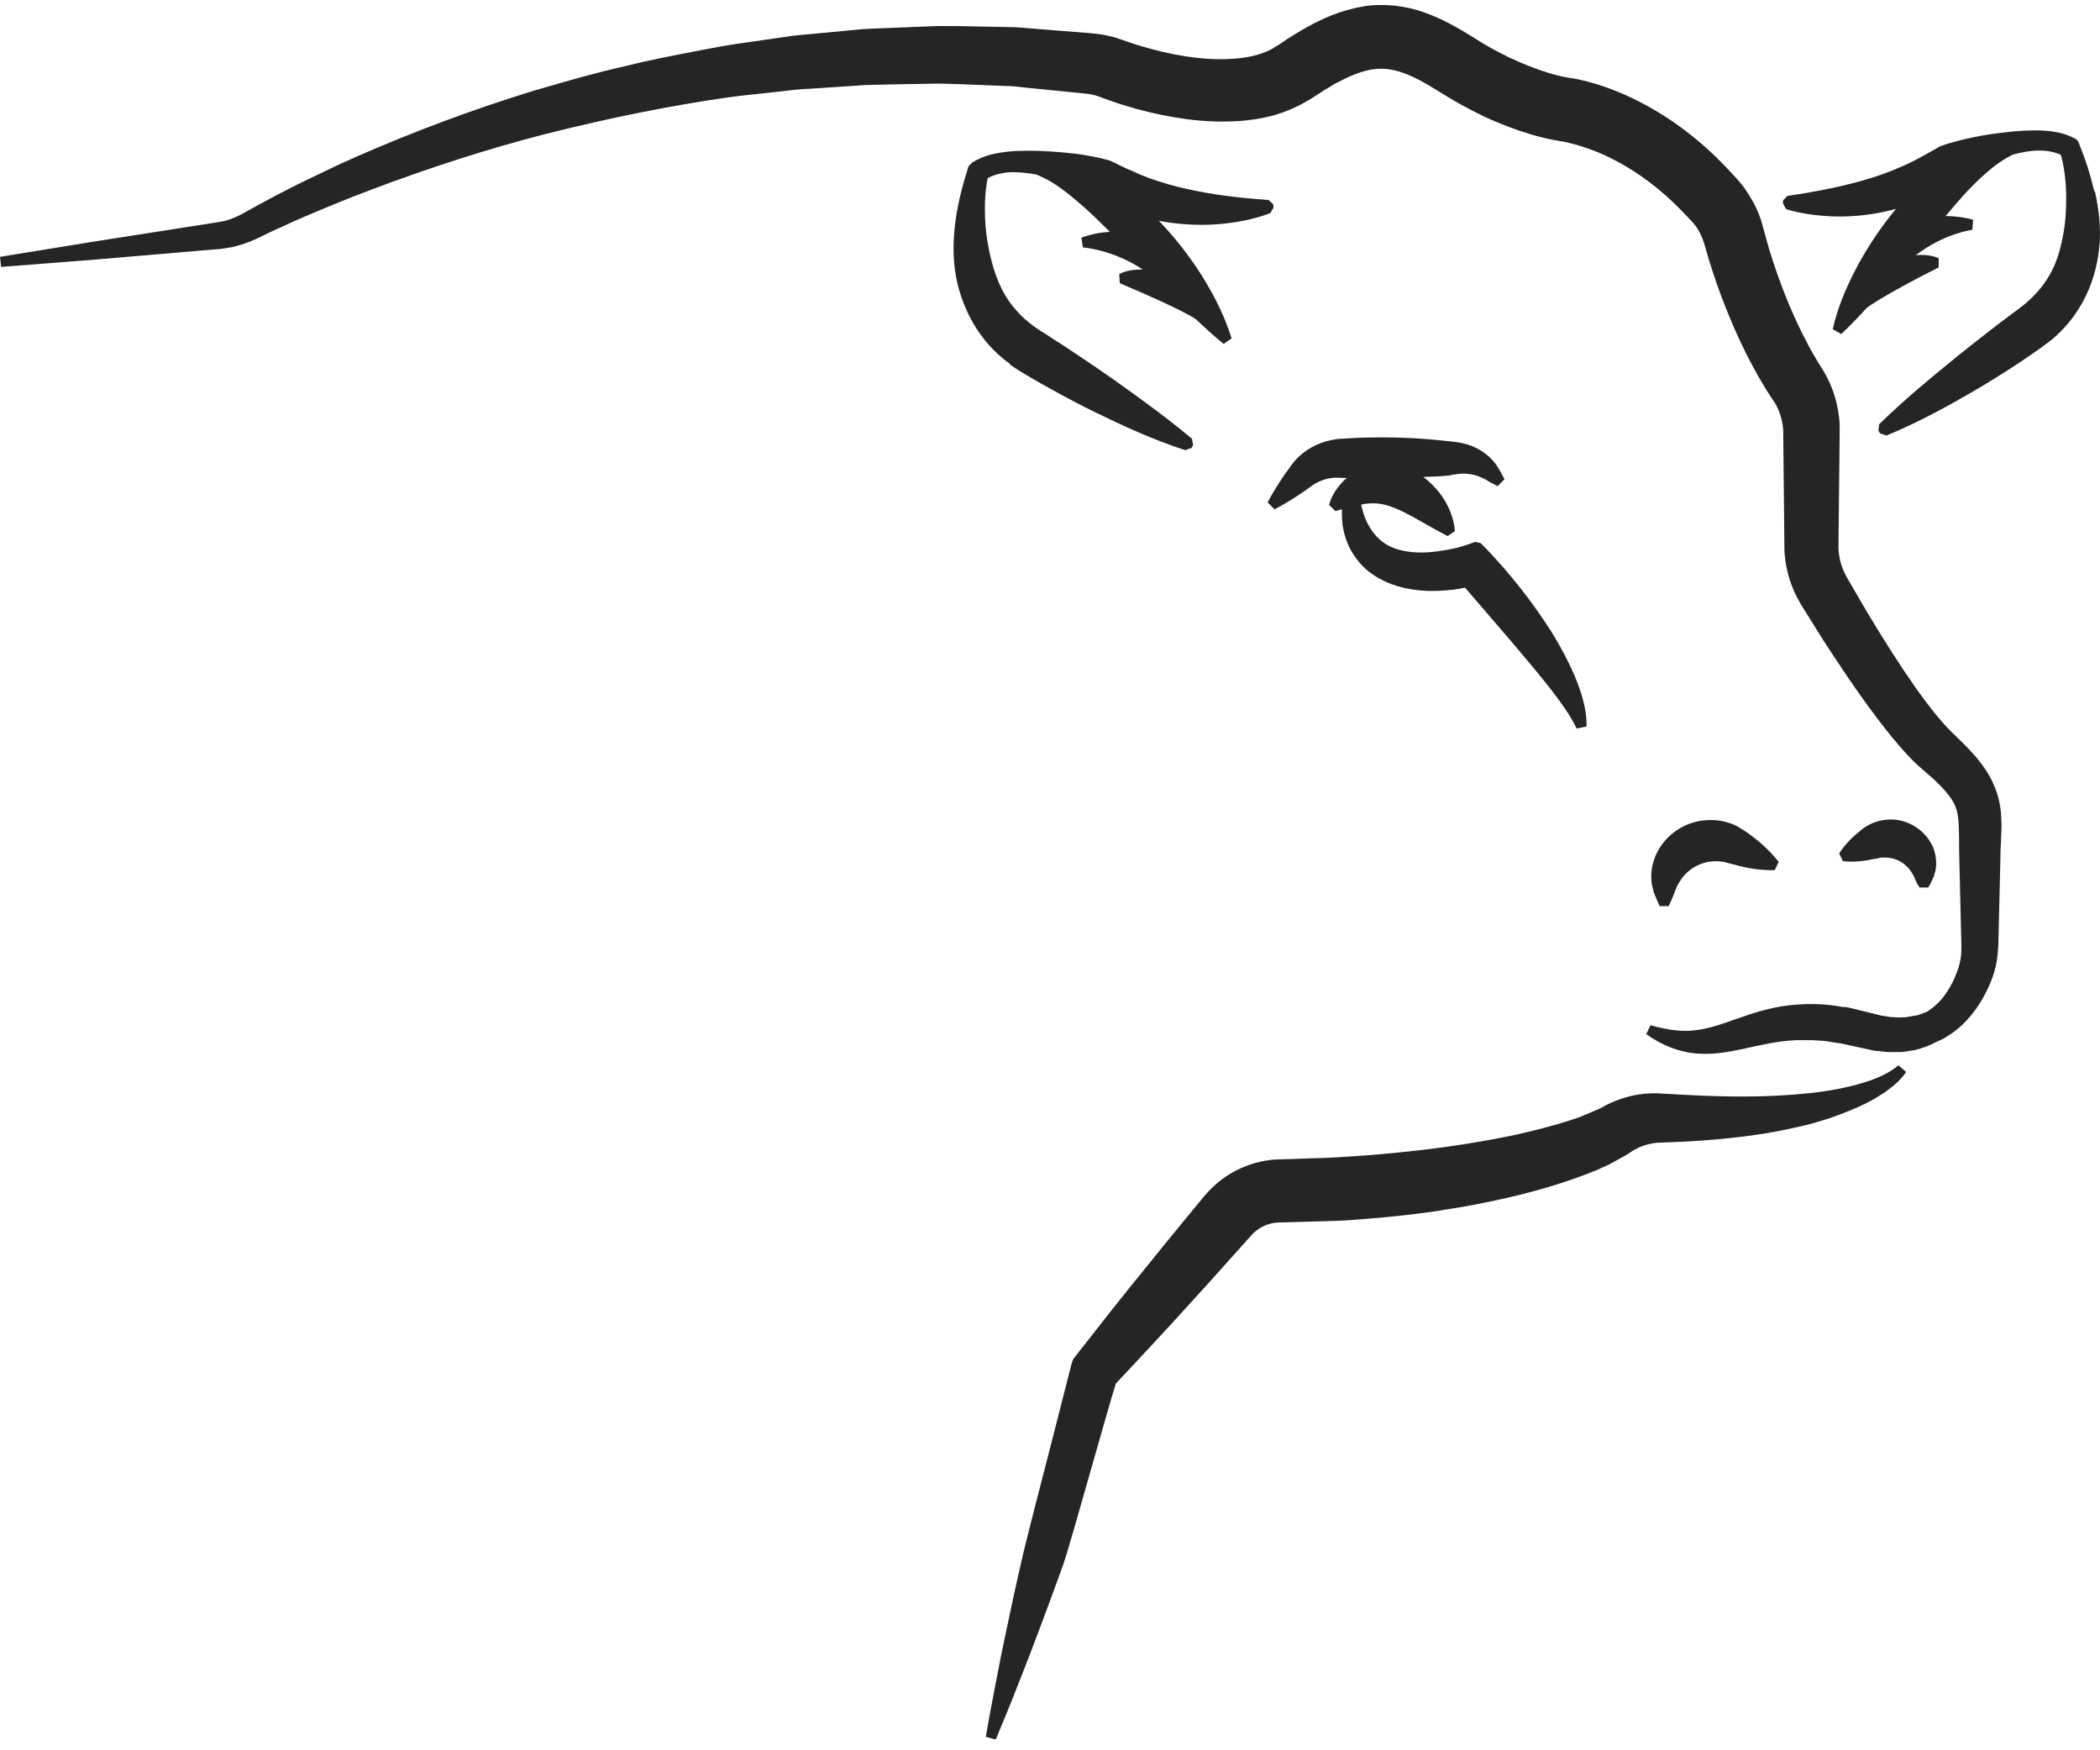
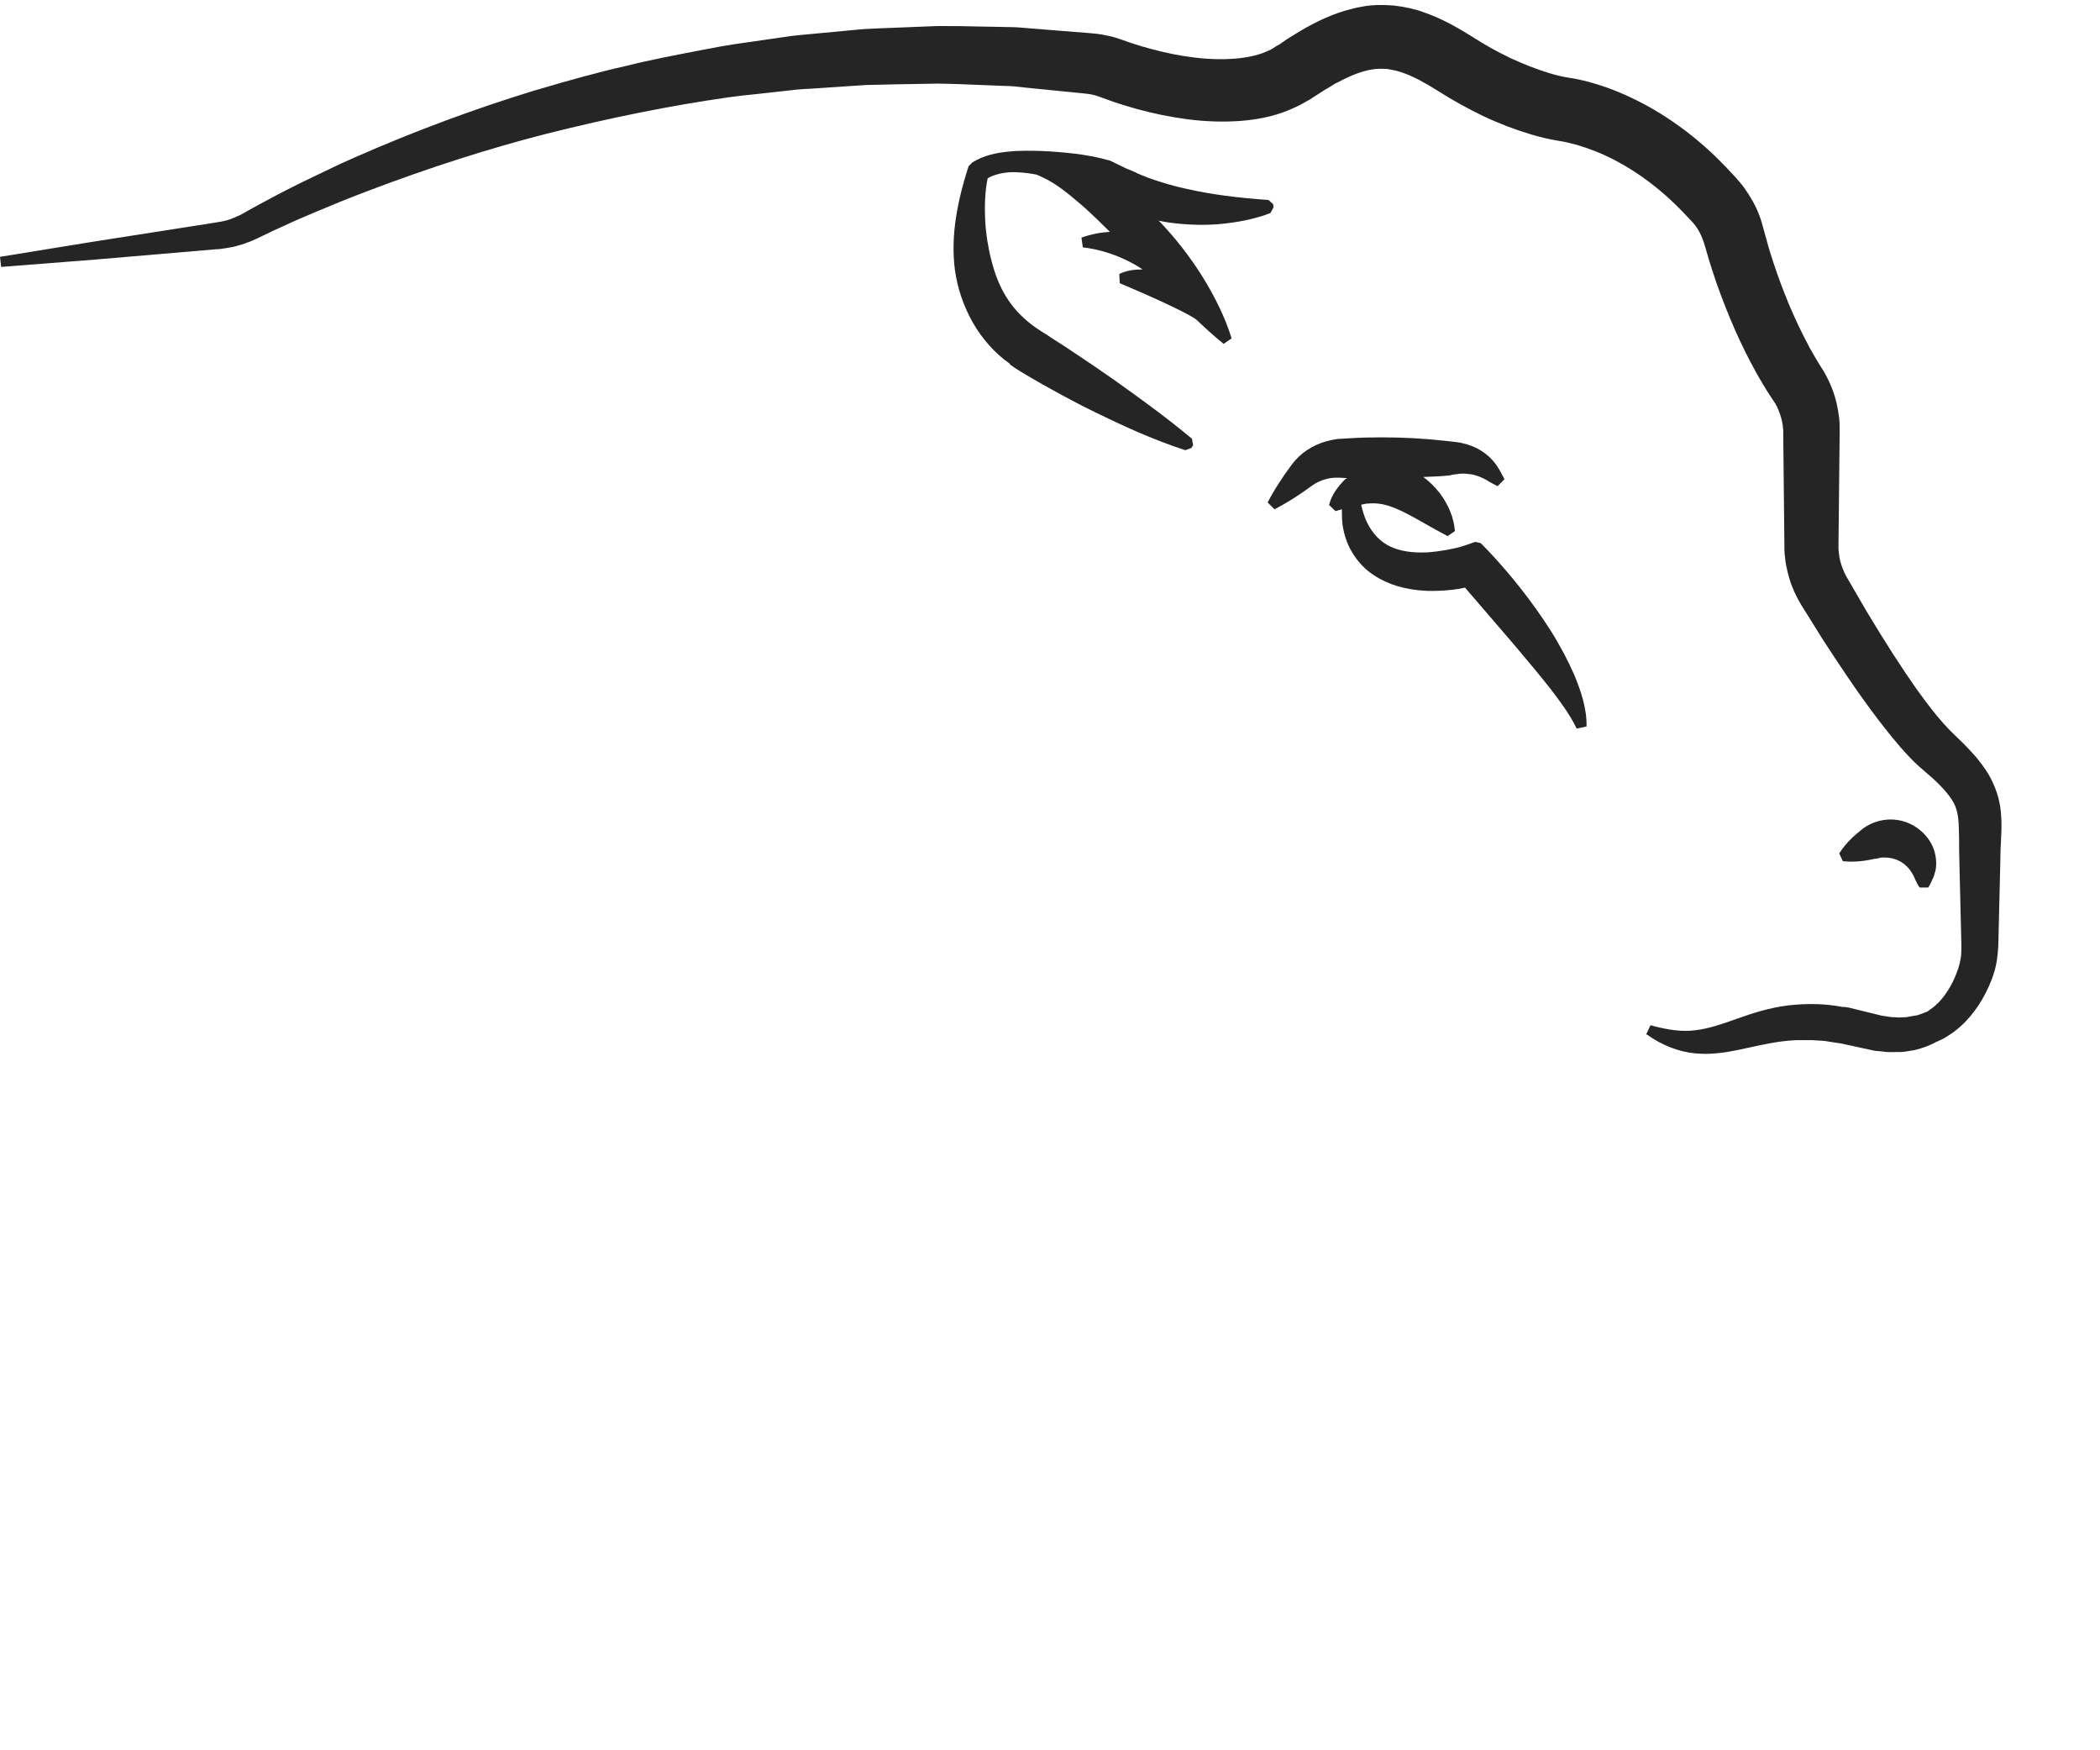
<svg xmlns="http://www.w3.org/2000/svg" width="156" height="130" viewBox="0 0 156 130" fill="none">
  <path d="M148.037 58.128C147.764 57.515 147.372 56.937 146.844 56.29C146.402 55.78 145.959 55.32 145.516 54.895L144.903 54.299C144.732 54.129 144.562 53.942 144.392 53.755C143.779 53.074 143.149 52.257 142.365 51.168C141.241 49.569 140.1 47.799 138.669 45.417L137.154 42.813C137.154 42.813 137.068 42.643 137.017 42.541C136.847 42.167 136.711 41.775 136.643 41.384C136.609 41.18 136.591 40.993 136.574 40.788V40.482L136.66 32.178C136.66 32.042 136.66 31.821 136.66 31.651C136.66 31.464 136.643 31.259 136.626 31.072C136.54 30.306 136.37 29.541 136.081 28.826C135.944 28.469 135.774 28.111 135.587 27.771C135.501 27.601 135.382 27.431 135.297 27.295L135.076 26.937C134.939 26.716 134.803 26.478 134.667 26.24C134.531 26.018 134.394 25.78 134.275 25.525C133.321 23.738 132.453 21.679 131.721 19.45C131.55 18.923 131.38 18.395 131.244 17.868L130.988 16.949C130.954 16.83 130.92 16.694 130.886 16.574C130.835 16.387 130.767 16.2 130.699 16.013C130.426 15.281 130.034 14.601 129.575 13.954C129.319 13.597 129.013 13.273 128.859 13.103L128.212 12.405C126.373 10.483 124.312 8.9 122.115 7.726C120.889 7.079 119.696 6.569 118.47 6.212C117.959 6.058 117.261 5.871 116.426 5.752C116.086 5.701 115.575 5.582 115.081 5.429C114.127 5.14 113.139 4.748 112.151 4.289C111.198 3.829 110.312 3.336 109.358 2.723C108.319 2.077 107.161 1.396 105.782 0.919C105.152 0.681 104.402 0.511 103.534 0.409C102.648 0.341 101.882 0.358 101.183 0.494C99.497 0.783 98.101 1.464 97.198 1.957C96.994 2.06 96.806 2.179 96.602 2.298L96.346 2.451C96.057 2.621 95.801 2.791 95.529 2.961L95.086 3.268C95.086 3.268 95.018 3.319 94.984 3.336L94.848 3.404C94.848 3.404 94.677 3.506 94.609 3.557C94.524 3.608 94.439 3.676 94.303 3.727C93.621 4.067 92.753 4.272 91.731 4.357C90.828 4.425 89.806 4.408 88.716 4.272C87.728 4.153 86.673 3.948 85.6 3.659C85.072 3.523 84.561 3.37 84.05 3.2L83.266 2.927C82.892 2.791 82.517 2.689 82.142 2.621C81.734 2.536 81.308 2.485 81.052 2.468L76.573 2.111C76.011 2.06 75.432 2.009 74.87 2.009H74.819L71.259 1.94C71.055 1.94 70.85 1.94 70.646 1.94C70.254 1.94 69.863 1.923 69.471 1.94L66.473 2.06C65.69 2.094 64.924 2.111 64.123 2.162L59.967 2.553C59.576 2.587 59.184 2.621 58.792 2.672L55.846 3.098C55.062 3.2 54.296 3.319 53.513 3.455L51.895 3.761C50.14 4.102 48.318 4.442 46.564 4.884C44.35 5.378 42.136 6.007 40.007 6.637L39.7 6.722C35.153 8.117 30.691 9.785 26.433 11.657C25.683 11.98 24.951 12.32 24.219 12.678L22.379 13.562C21.596 13.954 20.812 14.345 20.063 14.754C19.535 15.026 19.024 15.315 18.496 15.604L18.104 15.826C18.002 15.894 17.883 15.945 17.781 15.996C17.559 16.098 17.338 16.2 17.099 16.285C16.691 16.438 16.248 16.489 15.737 16.574L6.915 17.953L0 19.076L0.085 19.825L7.068 19.28L16.044 18.514C16.248 18.514 16.452 18.48 16.691 18.446C17.014 18.395 17.355 18.344 17.679 18.242C18.002 18.157 18.326 18.038 18.632 17.919C18.786 17.851 18.939 17.782 19.092 17.715L19.484 17.527C19.995 17.272 20.506 17.034 21.051 16.796C21.834 16.421 22.652 16.081 23.452 15.741L25.258 14.992C25.973 14.703 26.705 14.413 27.438 14.141C31.832 12.473 36.26 11.044 40.586 9.938C45.389 8.73 49.817 7.845 54.092 7.232C54.824 7.13 55.556 7.045 56.289 6.977L59.201 6.654C59.559 6.62 59.916 6.603 60.257 6.586L64.327 6.314C65.06 6.297 65.809 6.28 66.541 6.263L69.488 6.212C69.846 6.212 70.203 6.212 70.561 6.229C70.765 6.229 70.97 6.246 71.174 6.246L74.614 6.382C75.142 6.382 75.687 6.45 76.284 6.518L80.558 6.943C80.848 6.977 81.018 6.994 81.206 7.045C81.393 7.079 81.563 7.147 81.751 7.215L82.602 7.522C83.13 7.709 83.692 7.879 84.407 8.083C85.702 8.441 86.911 8.679 88.137 8.849C89.551 9.036 90.845 9.07 92.106 8.985C93.707 8.866 95.069 8.526 96.261 7.947C96.5 7.845 96.738 7.709 96.977 7.573C97.079 7.522 97.164 7.454 97.283 7.403L98.049 6.909C98.271 6.756 98.492 6.62 98.714 6.501L98.952 6.348C99.088 6.263 99.225 6.177 99.395 6.109C100.332 5.599 101.183 5.276 101.933 5.157C102.324 5.088 102.699 5.105 103.04 5.122C103.448 5.191 103.823 5.259 104.232 5.412C104.964 5.667 105.799 6.109 106.855 6.773C107.894 7.437 109.035 8.066 110.159 8.611C111.385 9.189 112.56 9.632 113.752 9.989C114.332 10.159 114.962 10.329 115.813 10.466C116.205 10.517 116.682 10.636 117.176 10.772C118.095 11.044 119.049 11.418 119.986 11.912C121.774 12.848 123.443 14.124 124.942 15.672C125.061 15.792 125.18 15.928 125.3 16.047C125.538 16.302 125.794 16.557 125.93 16.744C126.168 17.051 126.339 17.391 126.475 17.748C126.509 17.834 126.543 17.936 126.577 18.021L126.679 18.361C126.764 18.65 126.85 18.957 126.935 19.246C127.105 19.825 127.309 20.403 127.497 20.982C128.382 23.483 129.353 25.695 130.477 27.703C130.631 27.975 130.784 28.247 130.954 28.52C131.107 28.792 131.278 29.064 131.448 29.32L131.874 29.966C131.976 30.136 132.061 30.306 132.129 30.494C132.283 30.868 132.385 31.242 132.436 31.617C132.436 31.719 132.453 31.821 132.47 31.923C132.47 32.025 132.47 32.11 132.47 32.263L132.555 40.567C132.555 40.754 132.555 40.942 132.572 41.129C132.606 41.52 132.657 41.911 132.742 42.252C132.896 43.001 133.151 43.715 133.509 44.396C133.594 44.566 133.696 44.719 133.781 44.889L135.416 47.51C136.557 49.263 137.92 51.339 139.47 53.38C140.134 54.248 140.917 55.252 141.837 56.222C142.059 56.46 142.297 56.699 142.552 56.92L143.234 57.515C143.625 57.839 144 58.196 144.358 58.587C144.698 58.962 144.954 59.302 145.141 59.642C145.312 59.983 145.414 60.323 145.465 60.765C145.516 61.191 145.516 61.718 145.533 62.331C145.533 62.824 145.533 63.335 145.55 63.811L145.703 70.209C145.703 70.448 145.703 70.669 145.686 70.907C145.669 71.145 145.618 71.367 145.567 71.588C145.516 71.809 145.448 72.013 145.346 72.268C145.175 72.728 144.954 73.187 144.681 73.596C144.409 74.021 144.119 74.378 143.762 74.685C143.642 74.804 143.506 74.889 143.37 74.991L143.234 75.093C143.234 75.093 143.132 75.161 143.063 75.178L142.467 75.399L141.582 75.552C141.411 75.552 141.292 75.57 141.088 75.57C140.986 75.57 140.866 75.57 140.764 75.552C140.628 75.552 140.475 75.552 140.338 75.519C140.219 75.501 140.1 75.484 139.981 75.467C139.844 75.45 139.708 75.433 139.555 75.382L137.341 74.838C137.239 74.821 137.119 74.804 137 74.787H136.847C135.638 74.549 134.309 74.514 132.896 74.668C131.465 74.838 130.154 75.263 129.166 75.621L128.961 75.689C127.923 76.063 126.935 76.403 125.93 76.522C125.01 76.641 123.954 76.522 122.609 76.148L122.285 76.829C122.285 76.829 122.319 76.829 122.336 76.846H122.353C123.443 77.629 124.687 78.122 125.947 78.241C126.185 78.258 126.424 78.275 126.662 78.275C127.803 78.275 128.893 78.037 129.813 77.833C131.056 77.56 132.095 77.339 133.185 77.271C133.373 77.254 133.543 77.254 133.73 77.254H134.377C134.377 77.254 134.531 77.254 134.599 77.254L135.127 77.288C135.28 77.288 135.433 77.305 135.587 77.322L136.557 77.475C136.643 77.475 136.728 77.492 136.796 77.509L138.993 77.986C139.231 78.054 139.487 78.071 139.742 78.088L140.032 78.122C140.27 78.156 140.526 78.139 140.764 78.139C140.866 78.139 140.986 78.139 141.105 78.139C141.394 78.139 141.667 78.088 141.956 78.037L142.195 78.003C142.91 77.833 143.438 77.612 143.898 77.356C143.915 77.356 143.932 77.356 143.949 77.339L144.068 77.288C144.187 77.237 144.307 77.169 144.443 77.101L144.579 77.016C144.818 76.863 145.073 76.71 145.295 76.522C145.822 76.114 146.299 75.604 146.725 75.025C147.117 74.498 147.44 73.919 147.747 73.255C147.866 72.966 148.003 72.66 148.105 72.319C148.207 71.996 148.292 71.639 148.343 71.299C148.394 70.958 148.428 70.601 148.445 70.243L148.599 63.845C148.599 63.352 148.616 62.892 148.65 62.399V62.246C148.684 61.701 148.701 61.123 148.65 60.493C148.599 59.693 148.394 58.911 148.088 58.247L148.037 58.128Z" fill="#252525" />
  <path d="M139.317 63.794L139.606 63.726C139.606 63.726 139.674 63.709 139.776 63.692C139.862 63.692 139.964 63.692 140.049 63.692C140.236 63.692 140.424 63.726 140.594 63.76C140.986 63.862 141.309 64.032 141.616 64.322C141.786 64.475 141.939 64.679 142.059 64.883L142.195 65.138C142.195 65.138 142.263 65.291 142.28 65.342C142.365 65.53 142.467 65.734 142.604 65.921H143.234C143.37 65.734 143.455 65.53 143.54 65.342C143.574 65.274 143.608 65.189 143.643 65.121L143.677 65.019C143.677 65.019 143.728 64.849 143.745 64.764L143.779 64.662C143.881 64.151 143.83 63.607 143.66 63.096C143.302 62.075 142.365 61.242 141.275 60.969C140.747 60.833 140.168 60.833 139.623 60.969C139.078 61.088 138.533 61.412 138.278 61.633C137.784 62.024 137.154 62.569 136.626 63.386L136.898 63.964C137.869 64.066 138.703 63.913 139.317 63.777V63.794Z" fill="#252525" />
-   <path d="M122.813 66.142L122.847 66.261C122.881 66.347 122.915 66.432 122.949 66.517C123.052 66.772 123.154 67.027 123.29 67.299H123.954C124.09 67.044 124.193 66.789 124.295 66.534C124.329 66.449 124.363 66.364 124.397 66.278L124.55 65.887C124.721 65.547 124.908 65.24 125.146 64.985C125.589 64.509 126.117 64.203 126.73 64.049C126.85 64.015 126.986 63.998 127.19 63.981C127.258 63.981 127.326 63.964 127.412 63.964C127.582 63.964 127.82 63.981 128.059 64.015L128.689 64.186C129.506 64.407 130.579 64.662 131.84 64.628L132.129 64.015C131.363 63.028 130.477 62.331 129.796 61.837L129.064 61.378C128.774 61.225 128.468 61.106 128.076 61.02C127.412 60.867 126.679 60.867 125.981 61.038C124.584 61.378 123.426 62.399 122.932 63.692C122.677 64.339 122.609 65.036 122.711 65.7L122.745 65.819C122.762 65.921 122.796 66.04 122.83 66.159L122.813 66.142Z" fill="#252525" />
  <path d="M107.792 35.275L108.405 35.19C108.711 35.156 108.984 35.19 109.273 35.224C109.563 35.275 109.87 35.377 110.193 35.53C110.312 35.581 110.449 35.666 110.585 35.752L110.857 35.905C110.977 35.973 111.113 36.041 111.249 36.109L111.76 35.598C111.709 35.479 111.641 35.36 111.573 35.241L111.419 34.952C111.317 34.799 111.232 34.628 111.113 34.475C110.84 34.101 110.483 33.761 110.023 33.471C109.58 33.199 109.103 33.012 108.609 32.91C108.473 32.876 108.354 32.859 108.218 32.842L107.809 32.791C107.655 32.774 107.485 32.757 107.332 32.74C105.816 32.569 104.232 32.484 102.648 32.484H102.614C101.831 32.484 101.047 32.501 100.247 32.552L99.668 32.587C99.395 32.587 99.123 32.638 98.884 32.689C98.373 32.791 97.879 32.978 97.42 33.233C96.96 33.488 96.551 33.812 96.227 34.186C96.142 34.271 96.074 34.373 95.972 34.492L95.444 35.224C95.018 35.854 94.558 36.551 94.167 37.317L94.678 37.828C95.444 37.436 96.142 36.994 96.79 36.551L97.556 36.007C97.556 36.007 97.641 35.956 97.692 35.922C97.931 35.785 98.203 35.666 98.459 35.598C98.697 35.53 98.969 35.479 99.242 35.479C99.327 35.479 99.395 35.479 99.48 35.479L100.059 35.513C100.059 35.513 100.008 35.564 99.974 35.581H99.94C99.378 36.143 98.918 36.755 98.731 37.504L99.208 37.964L99.378 37.913C99.498 37.879 99.583 37.861 99.685 37.828C99.685 38.338 99.685 38.848 99.787 39.291C99.923 39.989 100.179 40.635 100.553 41.197C100.945 41.809 101.473 42.354 102.069 42.728C103.108 43.426 104.437 43.817 105.986 43.885C106.582 43.902 107.196 43.885 107.928 43.8C108.235 43.766 108.524 43.715 108.831 43.647L111.334 46.557C111.862 47.169 112.39 47.782 112.918 48.411C113.651 49.279 114.434 50.215 115.183 51.168C115.882 52.087 116.597 53.023 117.125 54.112L117.857 53.959C117.891 52.597 117.414 51.27 116.955 50.147C116.495 49.092 115.916 47.986 115.166 46.795C114.485 45.74 113.753 44.702 112.986 43.732C112.186 42.711 111.385 41.792 110.534 40.89L110.006 40.346L109.597 40.244L108.916 40.482C108.728 40.55 108.473 40.618 108.235 40.686C108.013 40.737 107.775 40.788 107.502 40.839C107.025 40.924 106.531 40.992 106.02 41.026C104.947 41.078 104.045 40.941 103.33 40.618C102.563 40.278 101.933 39.614 101.524 38.746C101.337 38.355 101.218 37.913 101.115 37.487C101.286 37.453 101.456 37.402 101.609 37.402C102.171 37.351 102.682 37.402 103.312 37.623C103.823 37.793 104.402 38.083 105.203 38.525C105.424 38.644 105.629 38.763 105.867 38.9C106.378 39.189 106.923 39.495 107.536 39.818L108.081 39.444C107.996 38.457 107.621 37.504 106.923 36.585C106.565 36.143 106.174 35.752 105.731 35.428C106.259 35.394 106.804 35.394 107.332 35.343C107.485 35.343 107.655 35.309 107.809 35.292L107.792 35.275Z" fill="#252525" />
-   <path d="M137.409 80.691C136.217 80.98 134.905 81.167 133.406 81.286C130.971 81.49 128.365 81.49 125.214 81.32L123.068 81.201C122.115 81.184 121.212 81.337 120.343 81.643C119.901 81.796 119.475 81.984 119.083 82.205C118.947 82.29 118.862 82.324 118.794 82.358L117.431 82.937C117.227 83.022 117.005 83.09 116.784 83.158L116.528 83.243C115.268 83.651 113.94 83.975 112.679 84.264C111.351 84.553 110.005 84.791 108.677 84.996C107.297 85.217 105.918 85.387 104.624 85.523C103.244 85.676 101.864 85.795 100.536 85.88C99.855 85.931 99.174 85.966 98.492 85.999L94.796 86.119C94.541 86.119 94.285 86.17 94.03 86.204C93.025 86.374 92.054 86.748 91.203 87.293C90.777 87.565 90.385 87.888 90.011 88.246C89.84 88.416 89.653 88.62 89.5 88.79L87.831 90.815C86.945 91.904 86.042 92.993 85.174 94.082C84.288 95.171 83.402 96.26 82.534 97.366C81.665 98.472 80.797 99.579 79.928 100.685L79.707 100.974L79.587 101.348C79.434 101.978 78.838 104.275 78.191 106.827C77.271 110.384 76.232 114.434 76.011 115.386C75.67 116.867 75.33 118.364 75.023 119.845C74.699 121.359 74.376 122.874 74.086 124.405C73.763 126.073 73.473 127.57 73.235 128.999L73.967 129.204C74.546 127.825 75.142 126.379 75.721 124.882C76.3 123.435 76.845 121.989 77.39 120.542C77.867 119.283 78.327 118.007 78.787 116.748L78.991 116.186C79.264 115.404 80.218 112.068 81.137 108.818C81.87 106.266 82.551 103.833 82.891 102.76C83.777 101.825 84.663 100.872 85.531 99.936C86.485 98.915 87.439 97.877 88.376 96.839C89.329 95.801 90.266 94.763 91.203 93.708L92.957 91.751C93.042 91.649 93.11 91.598 93.178 91.53C93.315 91.411 93.468 91.292 93.638 91.189C93.979 90.985 94.354 90.866 94.728 90.815C94.813 90.815 94.916 90.798 95.018 90.798L99.225 90.679C99.77 90.662 100.315 90.628 100.86 90.577C102.273 90.475 103.721 90.339 105.237 90.151C105.935 90.066 106.616 89.981 107.349 89.845C108.047 89.743 108.762 89.624 109.46 89.488C112.782 88.858 115.472 88.127 117.942 87.174L118.198 87.072C118.47 86.969 118.725 86.867 118.998 86.731L119.526 86.493L120.735 85.829C120.888 85.727 121.059 85.625 121.11 85.591C121.297 85.455 121.519 85.336 121.74 85.234C122.183 85.03 122.66 84.91 123.12 84.876L125.197 84.791C128.57 84.604 131.312 84.247 133.781 83.651C134.292 83.549 134.803 83.396 135.297 83.243L135.91 83.056C136.574 82.817 137.273 82.562 137.954 82.256C138.669 81.95 139.316 81.592 139.93 81.184L140.032 81.116C140.304 80.912 140.577 80.725 140.815 80.503C141.037 80.299 141.36 79.993 141.599 79.618L141.02 79.125C140.032 79.959 138.805 80.333 137.426 80.691H137.409Z" fill="#252525" />
  <path d="M75.023 27.074C75.602 27.482 76.096 27.771 76.624 28.078C77.135 28.384 77.663 28.673 78.191 28.963C79.264 29.558 80.32 30.12 81.376 30.63C83.3 31.566 85.582 32.638 88.052 33.438L88.512 33.268L88.631 33.063L88.546 32.587C86.791 31.124 84.986 29.796 82.806 28.248C81.835 27.567 80.848 26.887 79.86 26.24C79.366 25.9 78.872 25.576 78.378 25.27C78.174 25.134 77.935 24.981 77.731 24.845C77.458 24.674 77.186 24.504 76.964 24.351C76.13 23.773 75.432 23.075 74.904 22.292C74.393 21.544 73.984 20.608 73.694 19.519C73.541 18.957 73.439 18.447 73.354 17.936C73.269 17.392 73.201 16.847 73.183 16.285C73.132 15.162 73.183 14.124 73.371 13.24C73.78 13.001 74.325 12.848 74.972 12.797C75.585 12.763 76.283 12.831 76.999 12.967C77.561 13.206 78.106 13.478 78.719 13.92C79.417 14.414 80.03 14.958 80.507 15.367C81.171 15.962 81.818 16.592 82.448 17.221C81.818 17.255 81.103 17.375 80.337 17.647L80.439 18.378C80.439 18.378 82.619 18.515 84.884 20.012C84.305 20.012 83.675 20.08 83.147 20.352L83.181 21.033C85.037 21.816 88.001 23.126 88.852 23.722C89.499 24.334 90.164 24.947 90.896 25.542L91.492 25.134C91.032 23.654 90.334 22.173 89.278 20.471C88.341 18.991 87.285 17.647 86.127 16.439C86.11 16.422 86.076 16.405 86.059 16.388C86.604 16.507 87.149 16.575 87.694 16.626C88.835 16.728 89.976 16.728 91.083 16.592C92.395 16.439 93.434 16.183 94.371 15.826L94.609 15.401L94.575 15.162L94.234 14.856C91.85 14.686 89.908 14.431 88.12 14.022C87.251 13.835 86.349 13.58 85.293 13.206L85.054 13.104C84.901 13.052 84.748 12.984 84.629 12.933C84.526 12.899 84.441 12.848 84.339 12.797C84.203 12.746 84.084 12.678 83.947 12.627C83.709 12.542 83.47 12.423 83.232 12.304C83.028 12.202 82.823 12.1 82.636 12.014L82.397 11.912C81.495 11.657 80.66 11.521 79.894 11.419C79.008 11.317 78.191 11.249 77.39 11.215C76.692 11.198 75.789 11.164 74.853 11.266C74.052 11.351 73.098 11.521 72.23 12.066L71.957 12.338L71.906 12.491C71.497 13.75 71.208 14.941 71.02 16.132C70.799 17.579 70.782 18.855 70.935 20.029C71.123 21.407 71.566 22.701 72.23 23.892C72.928 25.134 73.882 26.223 75.023 27.023V27.074Z" fill="#252525" />
-   <path d="M155.564 14.159C155.292 13.002 154.934 11.862 154.44 10.653L154.389 10.517L154.219 10.33L154.117 10.279C153.231 9.803 152.294 9.718 151.494 9.684C150.745 9.684 149.995 9.701 149.024 9.82C148.241 9.905 147.423 10.024 146.589 10.194C145.874 10.347 145.039 10.534 144.102 10.875L143.54 11.198C142.825 11.606 142.144 11.981 141.411 12.304C140.424 12.746 139.538 13.07 138.703 13.308C137 13.819 135.11 14.21 132.777 14.55L132.453 14.89V15.129L132.691 15.537C133.645 15.826 134.684 15.997 135.961 16.065C137.034 16.116 138.158 16.048 139.282 15.861C139.793 15.775 140.321 15.656 140.849 15.52C140.849 15.537 140.815 15.554 140.798 15.571C139.759 16.83 138.806 18.226 137.988 19.74C137.068 21.476 136.472 22.973 136.149 24.454L136.779 24.811C137.443 24.181 138.073 23.535 138.652 22.888C139.436 22.259 142.246 20.744 144.017 19.859V19.179C143.489 18.94 142.876 18.906 142.314 18.957C144.409 17.341 146.487 17.069 146.521 17.069L146.572 16.32C145.823 16.116 145.141 16.048 144.528 16.048C145.107 15.384 145.652 14.703 146.248 14.091C146.861 13.444 147.389 12.968 147.9 12.542C148.462 12.083 148.973 11.76 149.518 11.487C150.2 11.3 150.864 11.181 151.494 11.181C152.124 11.181 152.669 11.3 153.095 11.504C153.333 12.372 153.47 13.376 153.487 14.482C153.487 15.027 153.487 15.571 153.436 16.116C153.401 16.609 153.333 17.137 153.214 17.681C153.01 18.77 152.686 19.706 152.226 20.472C151.766 21.272 151.136 21.986 150.353 22.633C150.148 22.803 149.893 22.973 149.638 23.177C149.433 23.331 149.229 23.484 149.024 23.637C148.565 23.977 148.088 24.334 147.645 24.692C146.725 25.407 145.805 26.121 144.903 26.87C143.302 28.163 141.428 29.729 139.589 31.515L139.538 31.992L139.674 32.196L140.134 32.349C142.57 31.345 144.801 30.103 146.47 29.133C147.389 28.606 148.377 27.993 149.484 27.278C149.978 26.955 150.472 26.632 150.983 26.274C151.46 25.951 151.903 25.628 152.448 25.202C153.504 24.317 154.372 23.194 154.968 21.935C155.547 20.727 155.871 19.417 155.973 18.073C156.058 16.916 155.939 15.656 155.633 14.261L155.564 14.159Z" fill="#252525" />
</svg>